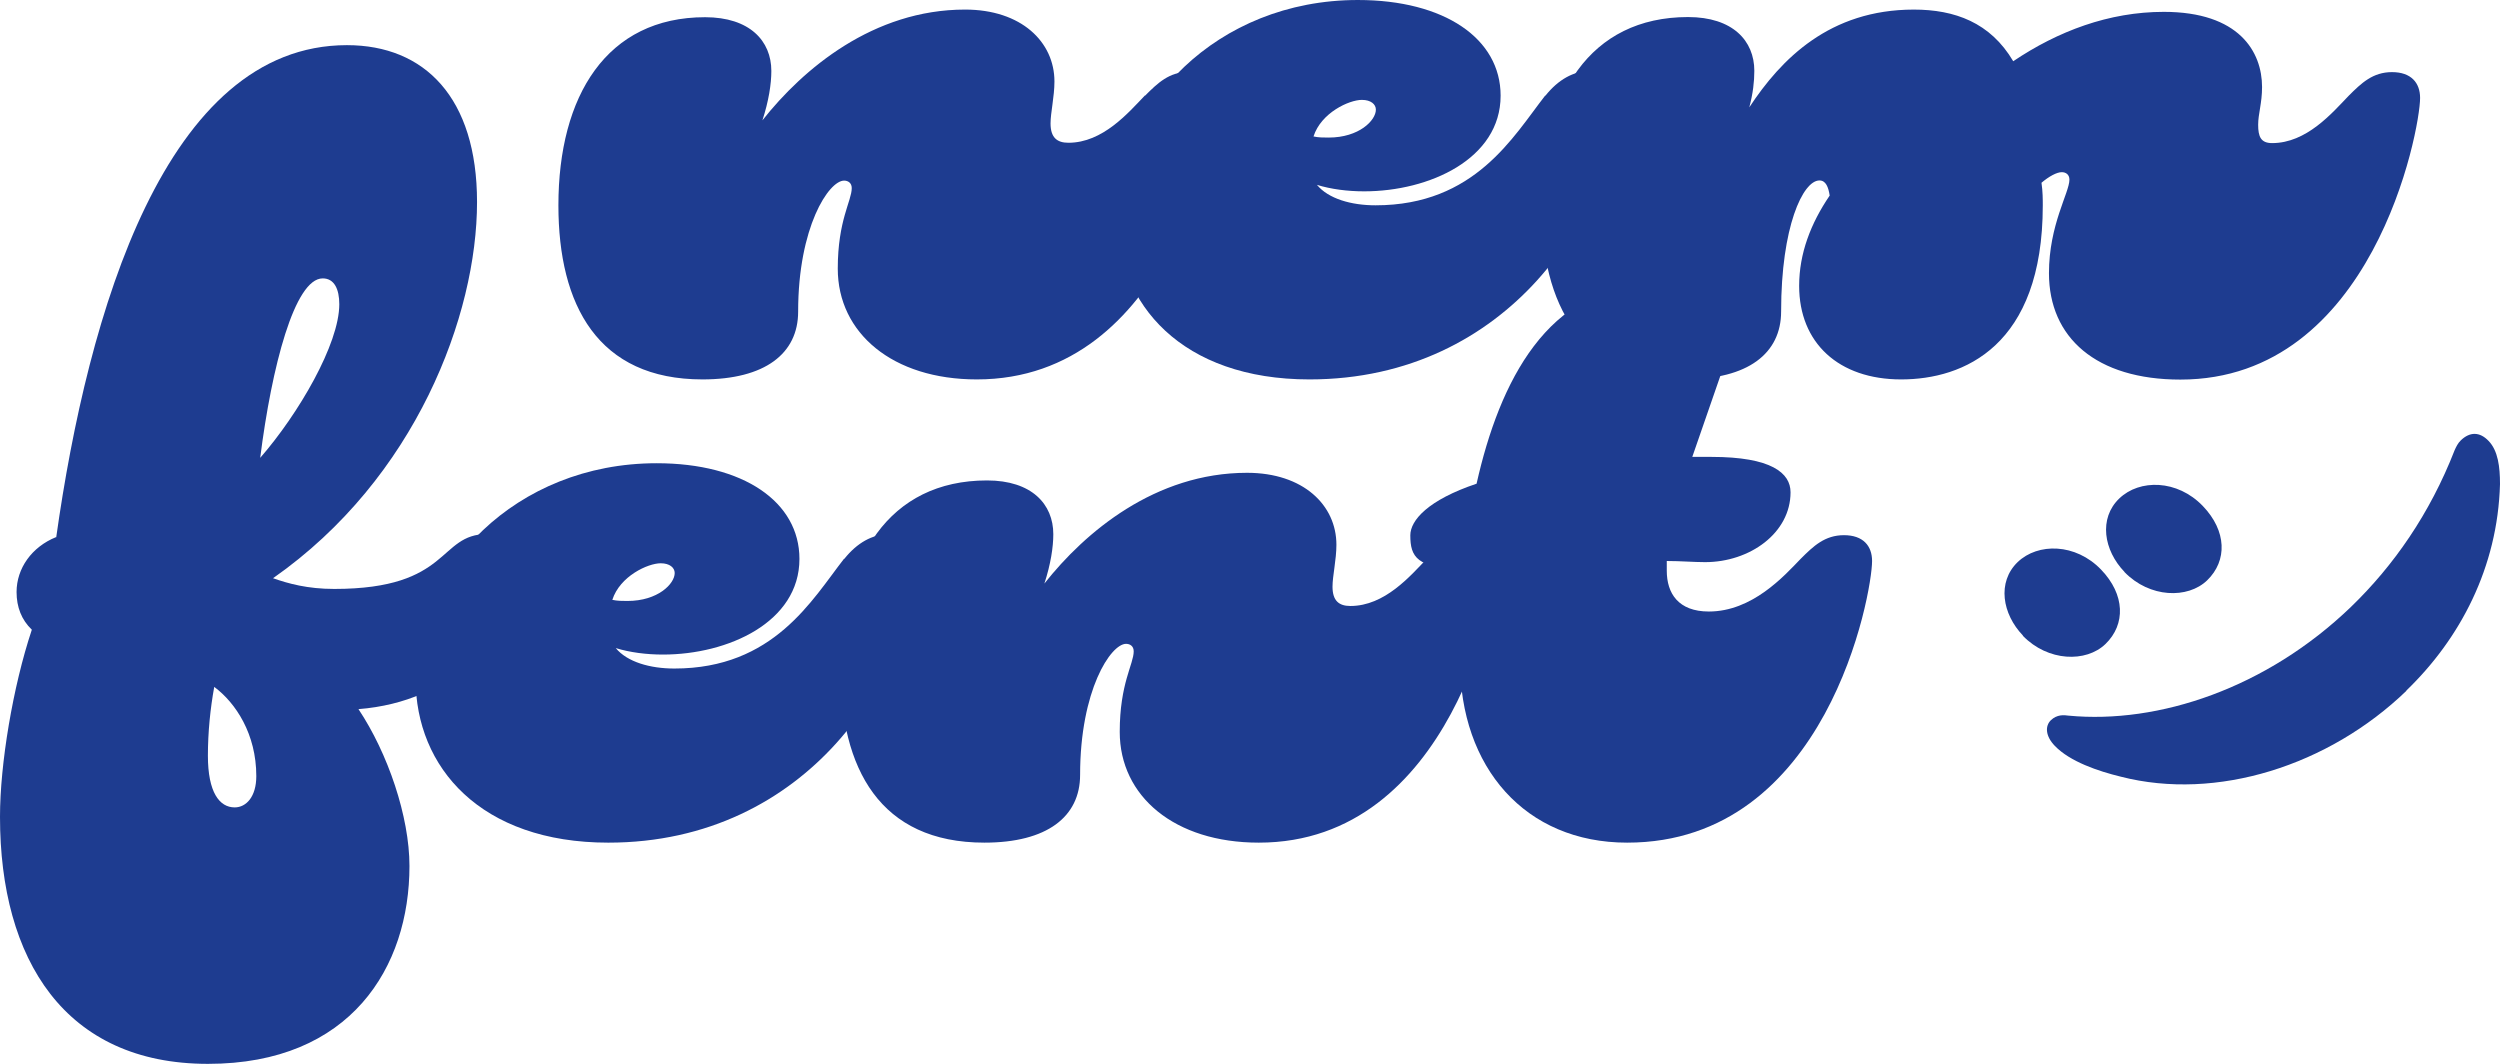
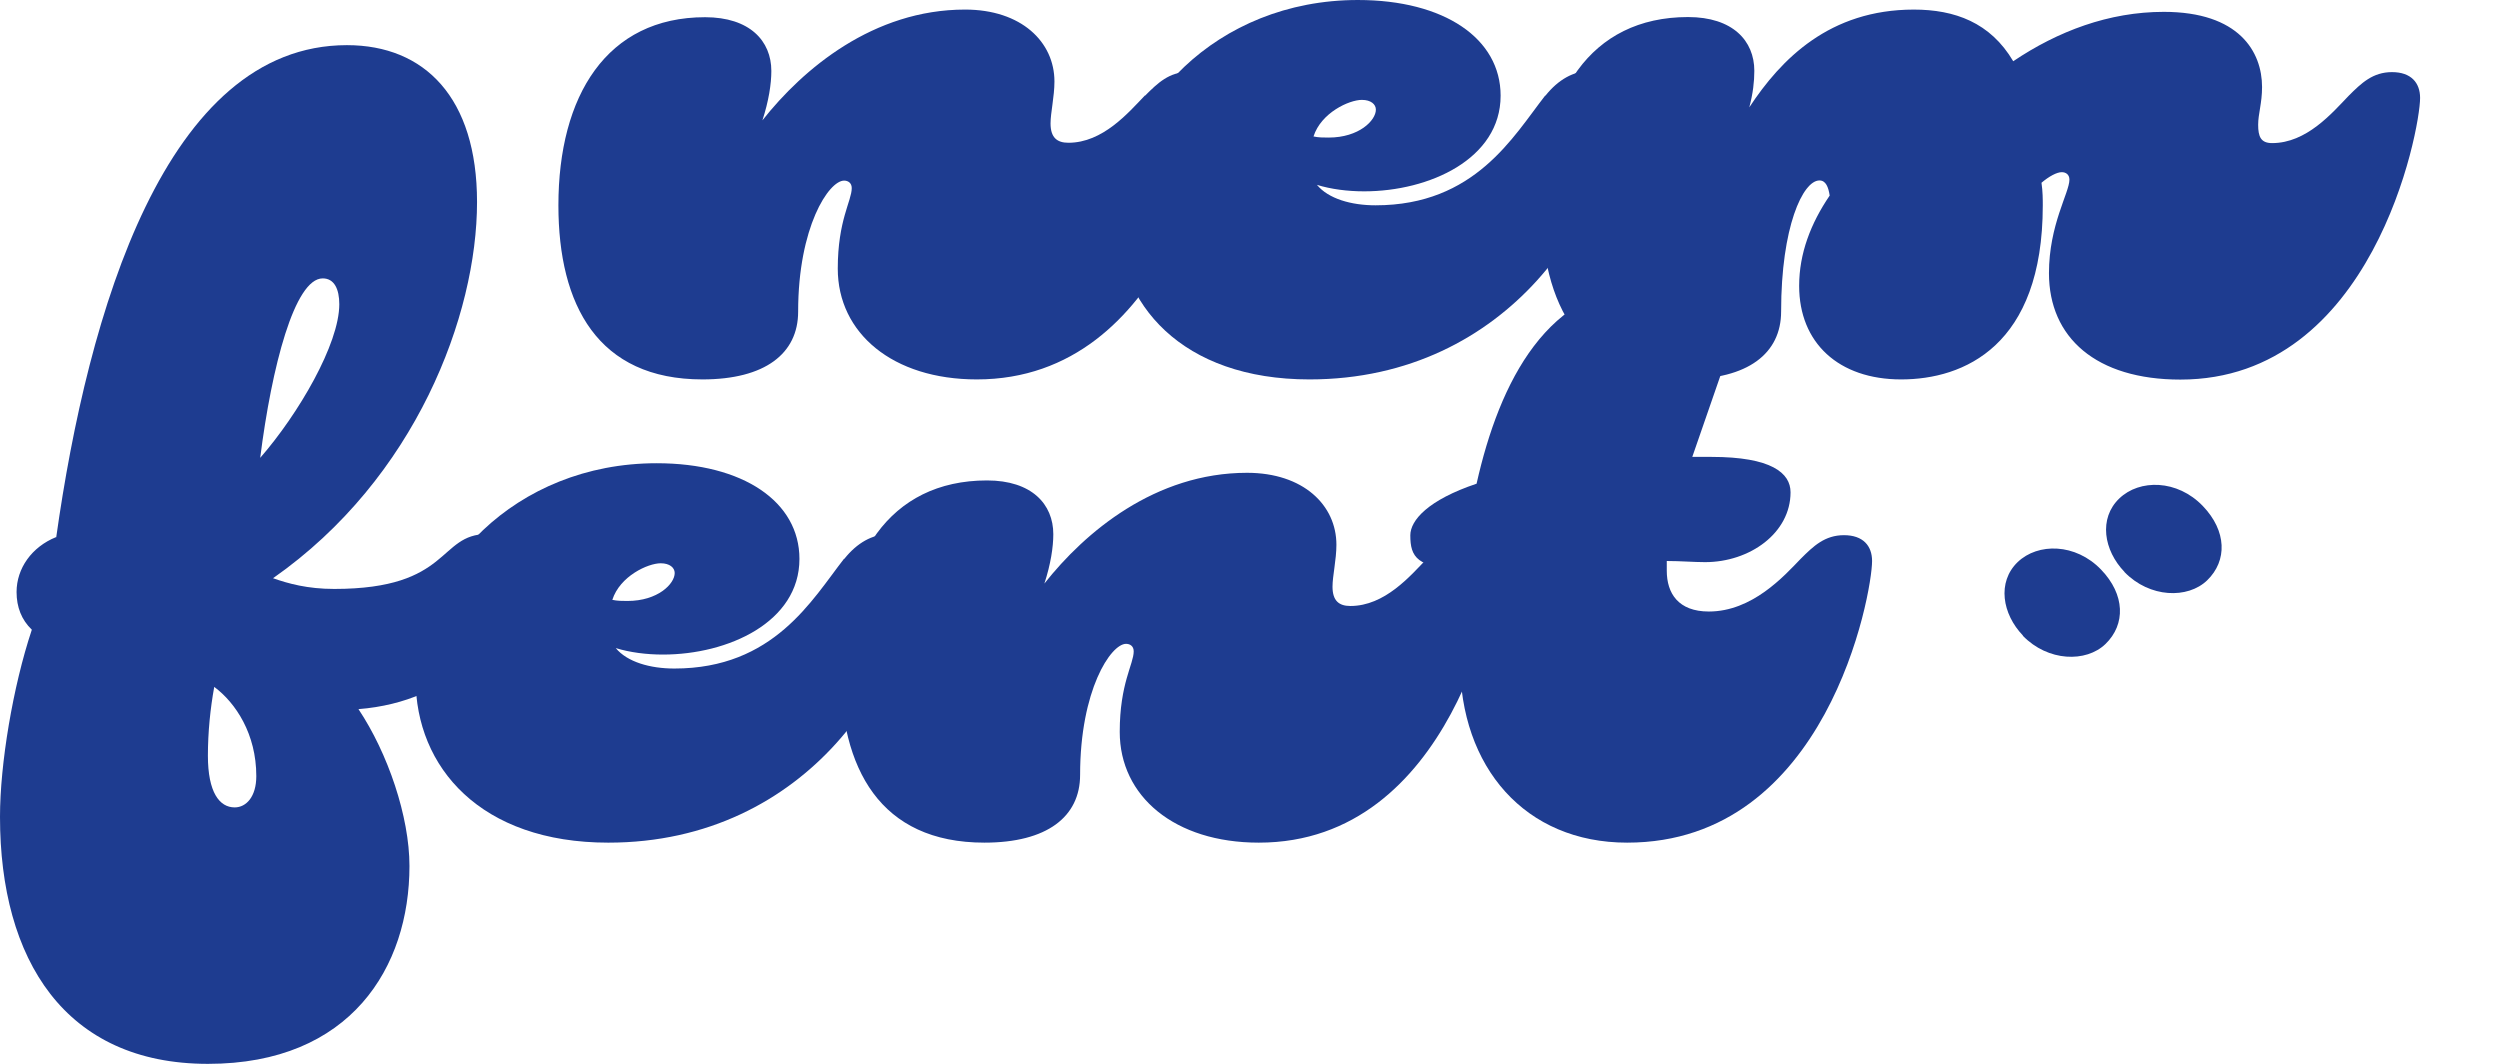
<svg xmlns="http://www.w3.org/2000/svg" id="b" viewBox="0 0 153.92 65.51">
  <g id="c">
    <path d="M70.5,5.89c.79-.79,1.49-1.46,2.67-1.46s1.73.66,1.73,1.59c0,1.99-2.91,17.34-14.76,17.34-5.18,0-8.56-2.85-8.56-6.82,0-2.98.86-4.17.86-4.96,0-.33-.24-.46-.47-.46-.94,0-2.83,2.85-2.83,8.07,0,2.58-2.04,4.17-5.89,4.17-6.44,0-8.87-4.57-8.87-10.72,0-6.75,2.98-11.58,9.03-11.58,2.75,0,4.08,1.46,4.08,3.31,0,.79-.16,1.85-.55,3.04,2.51-3.18,6.83-6.82,12.48-6.82,3.46,0,5.5,1.99,5.5,4.43,0,.93-.24,1.92-.24,2.58,0,.86.39,1.19,1.1,1.19,2.12,0,3.69-1.85,4.71-2.91Z" style="fill:#1e3c90;" />
    <path d="M95.15,5.89c.79-.99,1.73-1.52,2.75-1.52.79,0,1.49.66,1.49,1.65,0,6.88-6.44,17.34-18.77,17.34-7.85,0-11.86-4.63-11.86-10.06,0-6.75,6.12-13.3,14.84-13.3,5.34,0,8.79,2.38,8.79,5.89,0,3.9-4.4,5.89-8.4,5.89-1.02,0-2.04-.13-2.91-.4.71.86,2.12,1.26,3.61,1.26,6.12,0,8.48-4.24,10.44-6.75ZM80.86,8.4c.31.07.63.07.94.07,1.88,0,2.91-1.06,2.91-1.72,0-.33-.31-.6-.86-.6-.79,0-2.51.79-2.98,2.25Z" style="fill:#1e3c90;" />
    <path d="M125.69,11.25c.08.53.08,1.06.08,1.39,0,8.67-4.87,10.72-8.72,10.72s-6.28-2.25-6.28-5.76c0-1.99.71-3.84,1.88-5.56-.08-.53-.24-.93-.63-.93-1.02,0-2.36,2.85-2.36,8.07,0,2.58-2.04,4.17-5.89,4.17-6.44,0-8.87-4.57-8.87-10.72,0-6.75,2.98-11.58,9.03-11.58,2.75,0,4.08,1.46,4.08,3.31,0,.66-.08,1.39-.31,2.25,1.96-2.98,4.95-6.02,10.13-6.02,2.51,0,4.71.79,6.12,3.18,2.75-1.85,5.89-3.04,9.27-3.04,4.63,0,6.05,2.45,6.05,4.63,0,.99-.24,1.65-.24,2.32,0,.73.16,1.13.86,1.13,2.12,0,3.69-1.85,4.71-2.91.79-.79,1.49-1.46,2.67-1.46s1.73.66,1.73,1.59c0,1.99-2.91,17.34-14.76,17.34-5.18,0-8.09-2.58-8.09-6.55,0-2.98,1.26-4.96,1.26-5.76,0-.33-.24-.46-.47-.46-.31,0-.79.26-1.26.66Z" style="fill:#1e3c90;" />
    <path d="M3.46,33.09C5.42,19.19,10.21,2.78,21.36,2.78c4.79,0,8.01,3.24,8.01,9.66,0,6.95-3.77,17.01-12.56,23.16.94.33,2.12.66,3.77.66,7.22,0,6.36-3.38,9.42-3.38.79,0,1.49.66,1.49,1.65,0,4.76-3.61,8.67-9.42,9.13,1.81,2.71,3.14,6.62,3.14,9.66,0,6.22-3.61,12.18-12.41,12.18S0,59.09,0,50.29c0-3.24.79-8.01,1.96-11.52-.63-.6-.94-1.39-.94-2.32,0-1.46.94-2.78,2.43-3.38ZM15.78,47.78c0-2.58-1.26-4.5-2.59-5.49-.24,1.32-.39,2.78-.39,4.24,0,2.25.71,3.18,1.65,3.18.71,0,1.33-.66,1.33-1.92ZM16.02,28.19c2.36-2.71,4.87-7.01,4.87-9.46,0-.93-.31-1.59-1.02-1.59-1.73,0-3.14,5.43-3.85,11.05Z" style="fill:#1e3c90;" />
    <path d="M51.98,34.41c.79-.99,1.73-1.52,2.75-1.52.79,0,1.49.66,1.49,1.65,0,6.88-6.44,17.34-18.77,17.34-7.85,0-11.86-4.63-11.86-10.06,0-6.75,6.12-13.3,14.84-13.3,5.34,0,8.79,2.38,8.79,5.89,0,3.9-4.4,5.89-8.4,5.89-1.02,0-2.04-.13-2.91-.4.71.86,2.12,1.26,3.61,1.26,6.12,0,8.48-4.24,10.44-6.75ZM37.69,36.93c.31.07.63.07.94.07,1.88,0,2.91-1.06,2.91-1.72,0-.33-.31-.6-.86-.6-.79,0-2.51.79-2.98,2.25Z" style="fill:#1e3c90;" />
    <path d="M87.86,34.41c.79-.79,1.49-1.46,2.67-1.46s1.73.66,1.73,1.59c0,1.99-2.91,17.34-14.76,17.34-5.18,0-8.56-2.85-8.56-6.82,0-2.98.86-4.17.86-4.96,0-.33-.24-.46-.47-.46-.94,0-2.83,2.85-2.83,8.07,0,2.58-2.04,4.17-5.89,4.17-6.44,0-8.87-4.57-8.87-10.72,0-6.75,2.98-11.58,9.03-11.58,2.75,0,4.08,1.46,4.08,3.31,0,.79-.16,1.85-.55,3.04,2.51-3.18,6.83-6.82,12.48-6.82,3.46,0,5.5,1.99,5.5,4.43,0,.93-.24,1.92-.24,2.58,0,.86.39,1.19,1.1,1.19,2.12,0,3.69-1.85,4.71-2.91Z" style="fill:#1e3c90;" />
    <path d="M105.21,37.65c2.67,0,4.63-2.18,5.65-3.24.79-.79,1.49-1.46,2.67-1.46s1.73.66,1.73,1.59c0,1.99-2.75,17.34-15.08,17.34-6.28,0-10.29-4.63-10.29-11.18,0-1.59.08-3.57.24-5.69-2.91,0-3.3-.73-3.3-2.05,0-.93,1.1-2.18,4.08-3.18,1.41-6.29,4.4-12.24,10.84-12.24,3.06,0,5.03,1.46,5.03,2.85,0,.33-.24.99-.55,1.85l-2.04,5.89h1.18c3.69,0,4.87.99,4.87,2.18,0,2.51-2.51,4.3-5.26,4.3-.71,0-1.49-.07-2.36-.07v.6c0,1.39.71,2.51,2.59,2.51Z" style="fill:#1e3c90;" />
    <path d="M124.55,39.13c-1.28-1.33-1.6-3.29-.33-4.52,1.25-1.2,3.57-1.17,5.14.46,1.48,1.54,1.52,3.37.27,4.58-1.19,1.15-3.54,1.09-5.09-.51ZM130.8,35.21c-1.28-1.33-1.6-3.29-.32-4.52,1.25-1.2,3.57-1.17,5.14.46,1.48,1.54,1.52,3.37.27,4.58-1.19,1.15-3.54,1.09-5.09-.51Z" style="fill:#1e3c90;" />
-     <path d="M148.16,42.53c-4.79,4.62-11.7,6.8-17.58,5.29-1.4-.34-3.14-.93-4.07-1.9-.58-.6-.61-1.22-.24-1.58.38-.36.81-.32,1.08-.28,5.55.53,12.2-1.69,17.4-6.7,2.61-2.52,4.85-5.72,6.38-9.65.09-.2.2-.43.38-.6.55-.53,1.16-.54,1.71.04.58.6.7,1.6.7,2.65-.14,5.14-2.46,9.53-5.77,12.72Z" style="fill:#1e3c90;" />
  </g>
</svg>